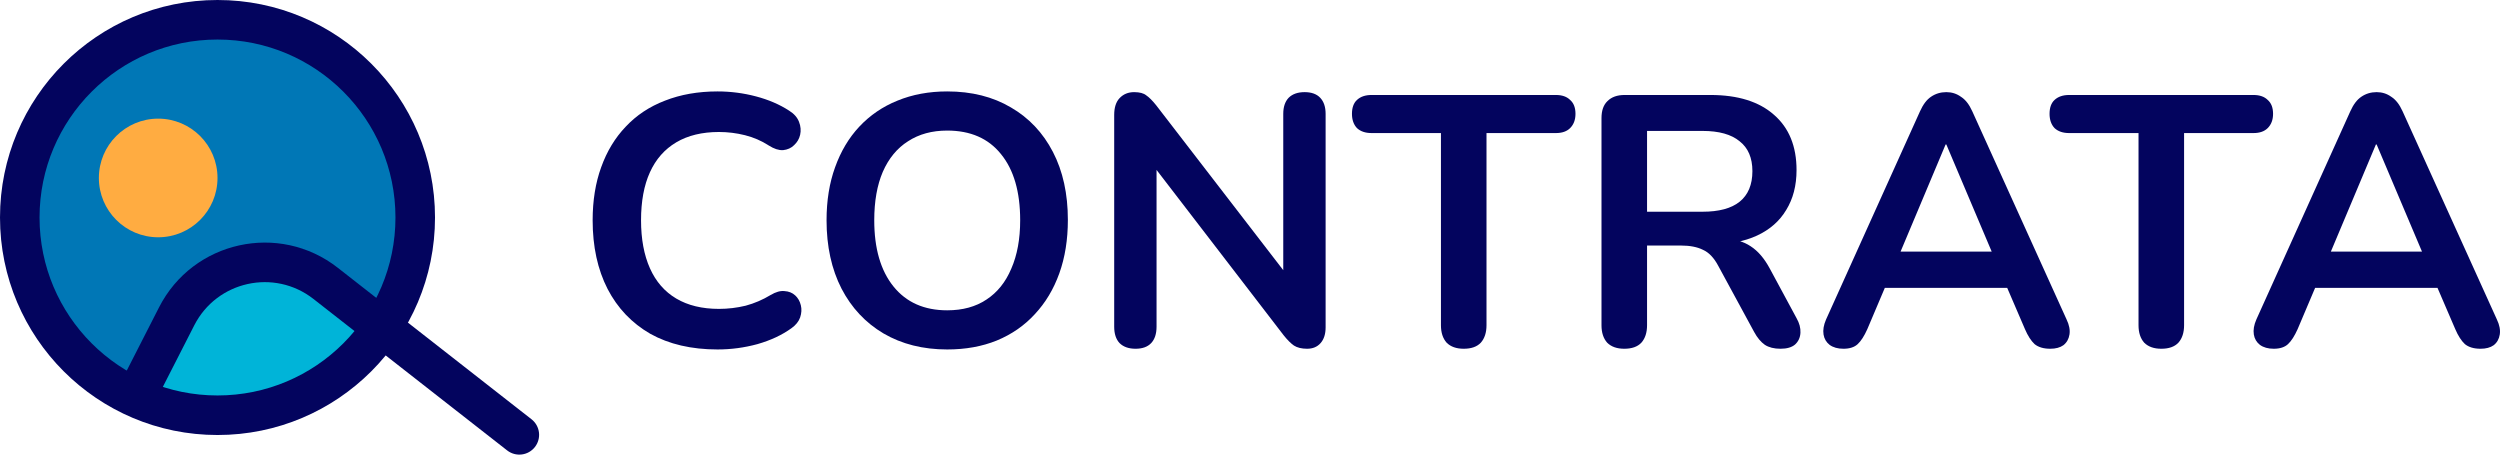
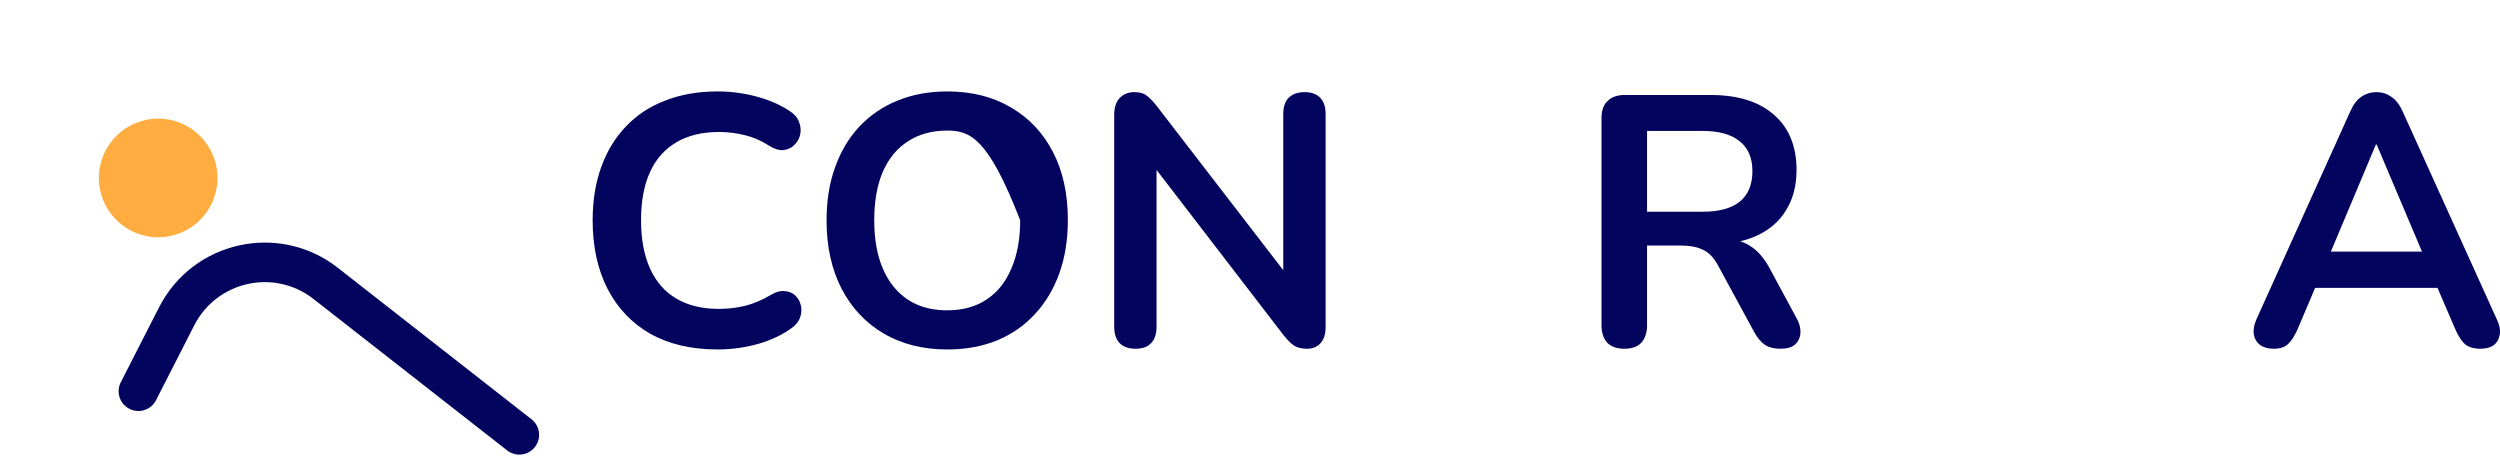
<svg xmlns="http://www.w3.org/2000/svg" width="400" height="73" viewBox="0 0 400 73" fill="none">
  <path d="M114.811 55.914C110.635 55.914 107.047 55.079 104.048 53.408C101.087 51.7 98.809 49.308 97.214 46.233C95.62 43.12 94.823 39.456 94.823 35.242C94.823 32.091 95.278 29.263 96.189 26.757C97.1 24.214 98.41 22.05 100.119 20.265C101.827 18.443 103.915 17.057 106.383 16.108C108.888 15.121 111.698 14.628 114.811 14.628C116.899 14.628 118.949 14.893 120.961 15.425C122.973 15.956 124.739 16.716 126.257 17.703C127.054 18.196 127.586 18.804 127.852 19.525C128.117 20.208 128.174 20.892 128.022 21.575C127.871 22.221 127.548 22.771 127.054 23.227C126.599 23.682 126.01 23.948 125.289 24.024C124.606 24.062 123.846 23.815 123.011 23.284C121.834 22.524 120.562 21.974 119.196 21.632C117.829 21.29 116.443 21.119 115.039 21.119C112.343 21.119 110.065 21.67 108.205 22.771C106.345 23.872 104.94 25.466 103.991 27.555C103.042 29.642 102.567 32.205 102.567 35.242C102.567 38.242 103.042 40.804 103.991 42.93C104.94 45.056 106.345 46.67 108.205 47.77C110.065 48.871 112.343 49.422 115.039 49.422C116.481 49.422 117.905 49.251 119.31 48.91C120.714 48.53 122.043 47.96 123.296 47.201C124.131 46.708 124.871 46.499 125.517 46.575C126.2 46.613 126.77 46.84 127.225 47.258C127.681 47.676 127.984 48.207 128.136 48.852C128.288 49.46 128.25 50.105 128.022 50.789C127.795 51.434 127.339 52.004 126.656 52.497C125.137 53.598 123.315 54.452 121.189 55.06C119.101 55.629 116.975 55.914 114.811 55.914Z" fill="#03045E" />
-   <path d="M151.554 55.914C147.682 55.914 144.284 55.06 141.361 53.351C138.476 51.643 136.236 49.251 134.641 46.176C133.047 43.063 132.249 39.418 132.249 35.242C132.249 32.091 132.705 29.263 133.616 26.757C134.527 24.214 135.818 22.05 137.488 20.265C139.197 18.443 141.228 17.057 143.582 16.108C145.974 15.121 148.631 14.628 151.554 14.628C155.465 14.628 158.862 15.482 161.748 17.19C164.633 18.861 166.873 21.233 168.467 24.308C170.062 27.384 170.859 31.009 170.859 35.185C170.859 38.336 170.404 41.184 169.493 43.727C168.581 46.271 167.272 48.454 165.563 50.276C163.893 52.099 161.862 53.503 159.47 54.49C157.116 55.439 154.478 55.914 151.554 55.914ZM151.554 49.65C154.022 49.65 156.11 49.08 157.818 47.941C159.565 46.802 160.894 45.151 161.805 42.987C162.754 40.823 163.228 38.242 163.228 35.242C163.228 30.686 162.203 27.156 160.153 24.65C158.141 22.145 155.275 20.892 151.554 20.892C149.125 20.892 147.037 21.461 145.29 22.6C143.544 23.701 142.196 25.334 141.247 27.497C140.336 29.623 139.88 32.205 139.88 35.242C139.88 39.76 140.905 43.291 142.955 45.834C145.005 48.378 147.872 49.65 151.554 49.65Z" fill="#03045E" />
+   <path d="M151.554 55.914C147.682 55.914 144.284 55.06 141.361 53.351C138.476 51.643 136.236 49.251 134.641 46.176C133.047 43.063 132.249 39.418 132.249 35.242C132.249 32.091 132.705 29.263 133.616 26.757C134.527 24.214 135.818 22.05 137.488 20.265C139.197 18.443 141.228 17.057 143.582 16.108C145.974 15.121 148.631 14.628 151.554 14.628C155.465 14.628 158.862 15.482 161.748 17.19C164.633 18.861 166.873 21.233 168.467 24.308C170.062 27.384 170.859 31.009 170.859 35.185C170.859 38.336 170.404 41.184 169.493 43.727C168.581 46.271 167.272 48.454 165.563 50.276C163.893 52.099 161.862 53.503 159.47 54.49C157.116 55.439 154.478 55.914 151.554 55.914ZM151.554 49.65C154.022 49.65 156.11 49.08 157.818 47.941C159.565 46.802 160.894 45.151 161.805 42.987C162.754 40.823 163.228 38.242 163.228 35.242C158.141 22.145 155.275 20.892 151.554 20.892C149.125 20.892 147.037 21.461 145.29 22.6C143.544 23.701 142.196 25.334 141.247 27.497C140.336 29.623 139.88 32.205 139.88 35.242C139.88 39.76 140.905 43.291 142.955 45.834C145.005 48.378 147.872 49.65 151.554 49.65Z" fill="#03045E" />
  <path d="M181.688 55.8C180.587 55.8 179.733 55.496 179.125 54.889C178.556 54.281 178.271 53.408 178.271 52.269V18.386C178.271 17.209 178.556 16.317 179.125 15.71C179.733 15.064 180.511 14.742 181.46 14.742C182.333 14.742 182.979 14.912 183.396 15.254C183.852 15.558 184.383 16.089 184.991 16.849L206.802 45.151H205.321V18.215C205.321 17.114 205.606 16.26 206.175 15.653C206.783 15.045 207.637 14.742 208.738 14.742C209.839 14.742 210.674 15.045 211.243 15.653C211.813 16.26 212.098 17.114 212.098 18.215V52.383C212.098 53.446 211.832 54.281 211.3 54.889C210.769 55.496 210.047 55.8 209.136 55.8C208.263 55.8 207.561 55.629 207.029 55.288C206.536 54.946 205.985 54.395 205.378 53.636L183.624 25.334H185.048V52.269C185.048 53.408 184.763 54.281 184.194 54.889C183.624 55.496 182.789 55.8 181.688 55.8Z" fill="#03045E" />
-   <path d="M234.196 55.8C233.019 55.8 232.107 55.477 231.462 54.832C230.855 54.149 230.551 53.218 230.551 52.041V21.29H219.446C218.459 21.29 217.681 21.025 217.112 20.493C216.58 19.924 216.314 19.164 216.314 18.215C216.314 17.228 216.58 16.488 217.112 15.994C217.681 15.463 218.459 15.197 219.446 15.197H248.945C249.932 15.197 250.691 15.463 251.223 15.994C251.792 16.488 252.077 17.228 252.077 18.215C252.077 19.164 251.792 19.924 251.223 20.493C250.691 21.025 249.932 21.29 248.945 21.29H237.84V52.041C237.84 53.218 237.536 54.149 236.929 54.832C236.322 55.477 235.41 55.8 234.196 55.8Z" fill="#03045E" />
  <path d="M259.884 55.8C258.707 55.8 257.796 55.477 257.15 54.832C256.543 54.149 256.239 53.218 256.239 52.041V18.899C256.239 17.684 256.562 16.773 257.207 16.165C257.853 15.52 258.764 15.197 259.941 15.197H273.665C278.069 15.197 281.467 16.26 283.858 18.386C286.25 20.474 287.446 23.416 287.446 27.213C287.446 29.68 286.896 31.806 285.795 33.591C284.732 35.375 283.175 36.742 281.125 37.691C279.075 38.64 276.588 39.115 273.665 39.115L274.177 38.26H276.057C277.613 38.26 278.961 38.64 280.1 39.399C281.277 40.159 282.302 41.355 283.175 42.987L287.446 50.903C287.902 51.7 288.11 52.478 288.072 53.237C288.034 53.997 287.75 54.623 287.218 55.117C286.687 55.572 285.908 55.8 284.883 55.8C283.858 55.8 283.023 55.591 282.378 55.174C281.732 54.718 281.163 54.035 280.669 53.123L274.918 42.531C274.234 41.241 273.418 40.386 272.469 39.969C271.558 39.513 270.381 39.285 268.938 39.285H263.528V52.041C263.528 53.218 263.225 54.149 262.617 54.832C262.01 55.477 261.099 55.8 259.884 55.8ZM263.528 33.876H272.412C275.032 33.876 277.006 33.344 278.335 32.281C279.701 31.18 280.385 29.548 280.385 27.384C280.385 25.258 279.701 23.663 278.335 22.6C277.006 21.499 275.032 20.949 272.412 20.949H263.528V33.876Z" fill="#03045E" />
-   <path d="M294.955 55.8C294.043 55.8 293.303 55.591 292.734 55.174C292.202 54.756 291.879 54.206 291.766 53.522C291.652 52.801 291.785 52.004 292.164 51.13L307.198 17.817C307.692 16.716 308.28 15.937 308.963 15.482C309.685 14.988 310.501 14.742 311.412 14.742C312.285 14.742 313.064 14.988 313.747 15.482C314.468 15.937 315.076 16.716 315.569 17.817L330.66 51.13C331.078 52.004 331.23 52.801 331.116 53.522C331.002 54.243 330.679 54.813 330.148 55.23C329.616 55.61 328.914 55.8 328.041 55.8C326.978 55.8 326.142 55.553 325.535 55.06C324.965 54.528 324.453 53.731 323.997 52.668L320.296 44.069L323.371 46.062H299.339L302.415 44.069L298.77 52.668C298.276 53.769 297.764 54.566 297.232 55.06C296.701 55.553 295.942 55.8 294.955 55.8ZM311.298 23.113L303.326 42.076L301.845 40.254H320.865L319.442 42.076L311.412 23.113H311.298Z" fill="#03045E" />
-   <path d="M345.809 55.8C344.632 55.8 343.721 55.477 343.075 54.832C342.468 54.149 342.164 53.218 342.164 52.041V21.29H331.06C330.073 21.29 329.294 21.025 328.725 20.493C328.193 19.924 327.928 19.164 327.928 18.215C327.928 17.228 328.193 16.488 328.725 15.994C329.294 15.463 330.073 15.197 331.06 15.197H360.558C361.545 15.197 362.304 15.463 362.836 15.994C363.405 16.488 363.69 17.228 363.69 18.215C363.69 19.164 363.405 19.924 362.836 20.493C362.304 21.025 361.545 21.29 360.558 21.29H349.453V52.041C349.453 53.218 349.15 54.149 348.542 54.832C347.935 55.477 347.024 55.8 345.809 55.8Z" fill="#03045E" />
  <path d="M363.802 55.8C362.891 55.8 362.151 55.591 361.581 55.174C361.05 54.756 360.727 54.206 360.613 53.522C360.499 52.801 360.632 52.004 361.012 51.13L376.046 17.817C376.539 16.716 377.128 15.937 377.811 15.482C378.532 14.988 379.349 14.742 380.26 14.742C381.133 14.742 381.911 14.988 382.595 15.482C383.316 15.937 383.923 16.716 384.417 17.817L399.508 51.13C399.925 52.004 400.077 52.801 399.963 53.522C399.849 54.243 399.527 54.813 398.995 55.23C398.464 55.61 397.761 55.8 396.888 55.8C395.825 55.8 394.99 55.553 394.383 55.06C393.813 54.528 393.301 53.731 392.845 52.668L389.143 44.069L392.219 46.062H368.187L371.262 44.069L367.618 52.668C367.124 53.769 366.612 54.566 366.08 55.06C365.549 55.553 364.789 55.8 363.802 55.8ZM380.146 23.113L372.173 42.076L370.693 40.254H389.713L388.289 42.076L380.26 23.113H380.146Z" fill="#03045E" />
  <mask id="mask0_114_17" style="mask-type:alpha" maskUnits="userSpaceOnUse" x="3" y="3" width="64" height="64">
-     <path d="M66.438 34.801C66.438 52.273 52.273 66.438 34.801 66.438C17.328 66.438 3.164 52.273 3.164 34.801C3.164 17.328 17.328 3.164 34.801 3.164C52.273 3.164 66.438 17.328 66.438 34.801Z" fill="url(#paint0_radial_114_17)" />
-   </mask>
+     </mask>
  <g mask="url(#mask0_114_17)">
    <path d="M66.438 34.801C66.438 52.273 52.273 66.438 34.801 66.438C17.328 66.438 3.164 52.273 3.164 34.801C3.164 17.328 17.328 3.164 34.801 3.164C52.273 3.164 66.438 17.328 66.438 34.801Z" fill="#0077B6" />
    <path d="M48.489 39.854L63.274 50.619L54.927 59.003L44.292 65.277L27.689 66.438L21.25 61.975L37.965 42.825L48.489 39.854Z" fill="#00B4D8" />
  </g>
-   <path fill-rule="evenodd" clip-rule="evenodd" d="M34.801 6.327C19.075 6.327 6.327 19.075 6.327 34.801C6.327 50.526 19.075 63.274 34.801 63.274C50.526 63.274 63.274 50.526 63.274 34.801C63.274 19.075 50.526 6.327 34.801 6.327ZM0 34.801C0 15.581 15.581 0 34.801 0C54.021 0 69.602 15.581 69.602 34.801C69.602 54.021 54.021 69.602 34.801 69.602C15.581 69.602 0 54.021 0 34.801Z" fill="#03045E" />
  <g filter="url(#filter0_d_114_17)">
    <path d="M34.801 28.473C34.801 33.715 30.552 37.965 25.31 37.965C20.068 37.965 15.819 33.715 15.819 28.473C15.819 23.232 20.068 18.982 25.31 18.982C30.552 18.982 34.801 23.232 34.801 28.473Z" fill="#FFAC41" />
  </g>
  <path fill-rule="evenodd" clip-rule="evenodd" d="M50.151 47.832C43.884 42.931 34.703 44.96 31.085 52.046L24.964 64.036C24.169 65.592 22.264 66.21 20.708 65.415C19.151 64.621 18.534 62.715 19.328 61.159L25.45 49.169C30.876 38.54 44.648 35.496 54.049 42.847L85.042 67.082C86.418 68.159 86.662 70.147 85.585 71.523C84.509 72.9 82.521 73.143 81.144 72.067L50.151 47.832Z" fill="#03045E" />
  <defs>
    <filter id="filter0_d_114_17" x="15.319" y="18.482" width="19.982" height="19.982" filterUnits="userSpaceOnUse" color-interpolation-filters="sRGB">
      <feFlood flood-opacity="0" result="BackgroundImageFix" />
      <feColorMatrix in="SourceAlpha" type="matrix" values="0 0 0 0 0 0 0 0 0 0 0 0 0 0 0 0 0 0 127 0" result="hardAlpha" />
      <feOffset />
      <feGaussianBlur stdDeviation="0.25" />
      <feComposite in2="hardAlpha" operator="out" />
      <feColorMatrix type="matrix" values="0 0 0 0 0.767 0 0 0 0 0.081 0 0 0 0 0 0 0 0 0.17 0" />
      <feBlend mode="normal" in2="BackgroundImageFix" result="effect1_dropShadow_114_17" />
      <feBlend mode="normal" in="SourceGraphic" in2="effect1_dropShadow_114_17" result="shape" />
    </filter>
    <radialGradient id="paint0_radial_114_17" cx="0" cy="0" r="1" gradientUnits="userSpaceOnUse" gradientTransform="translate(16.935 12.799) rotate(51.403) scale(56.888)">
      <stop stop-color="white" />
      <stop offset="1" stop-color="#00A3FF" />
    </radialGradient>
  </defs>
</svg>